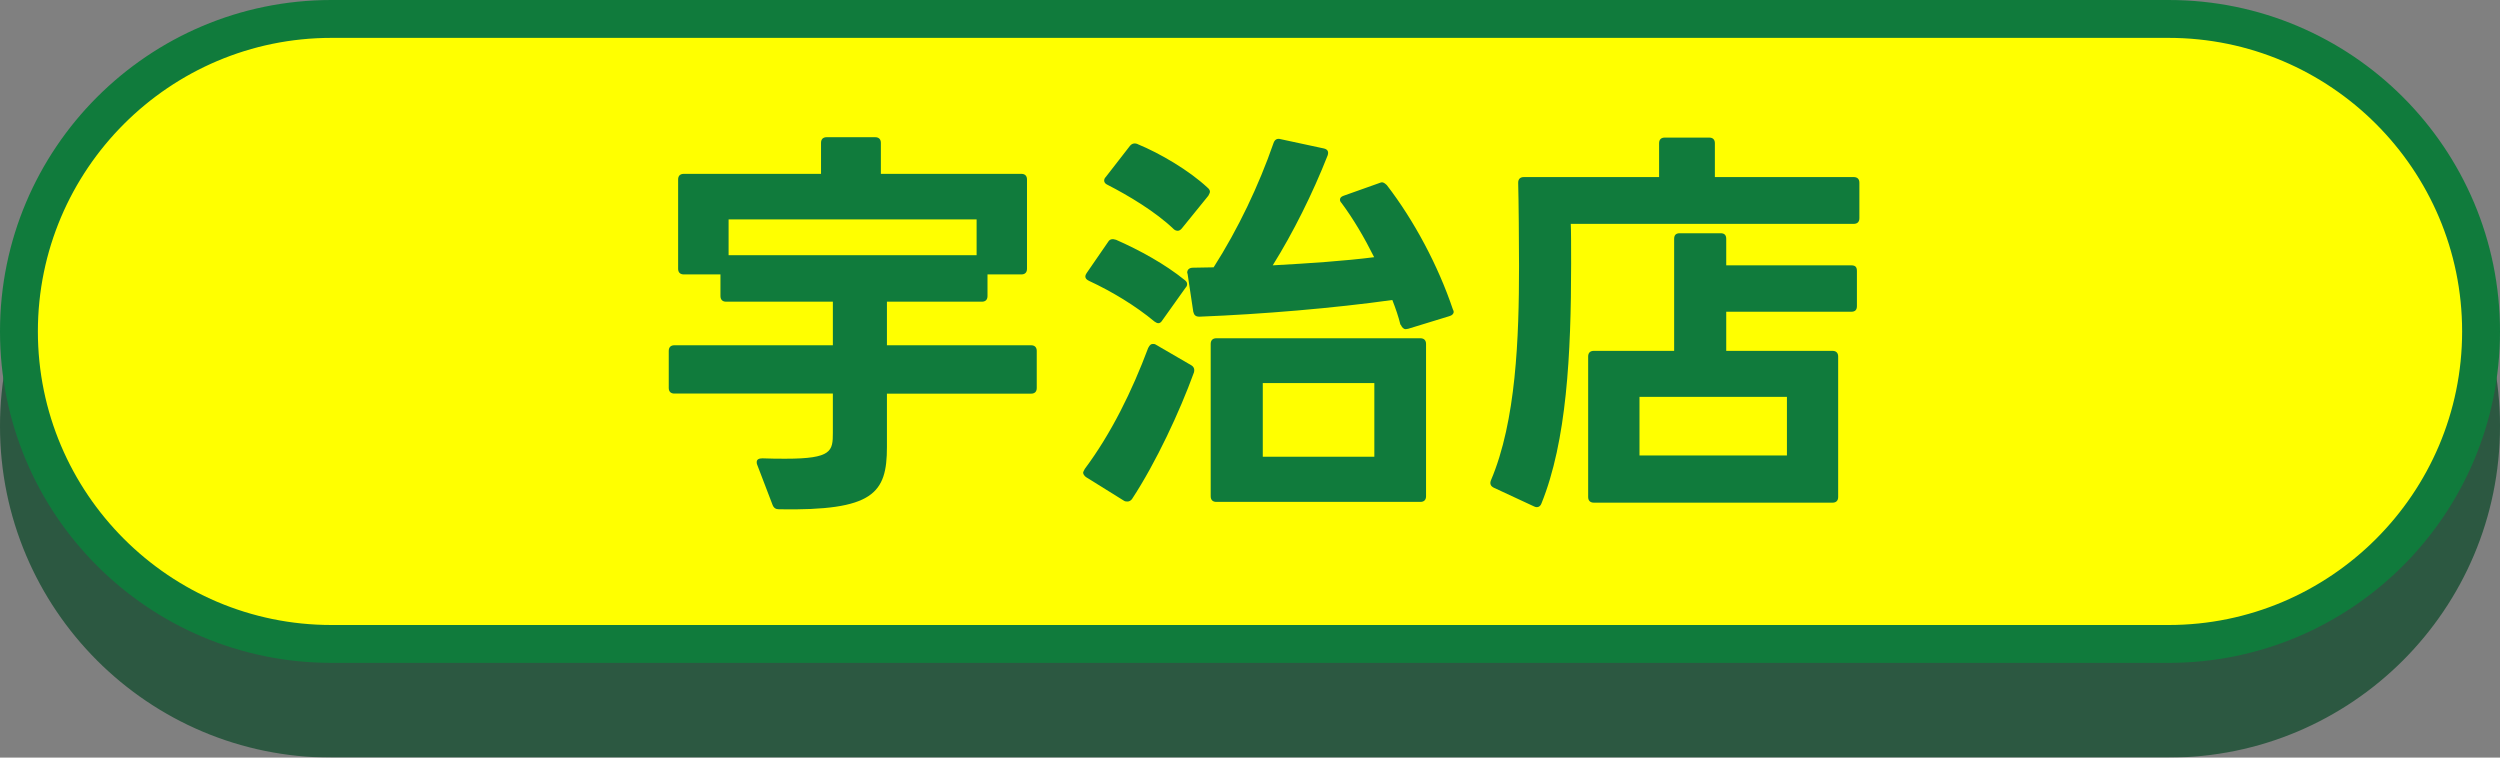
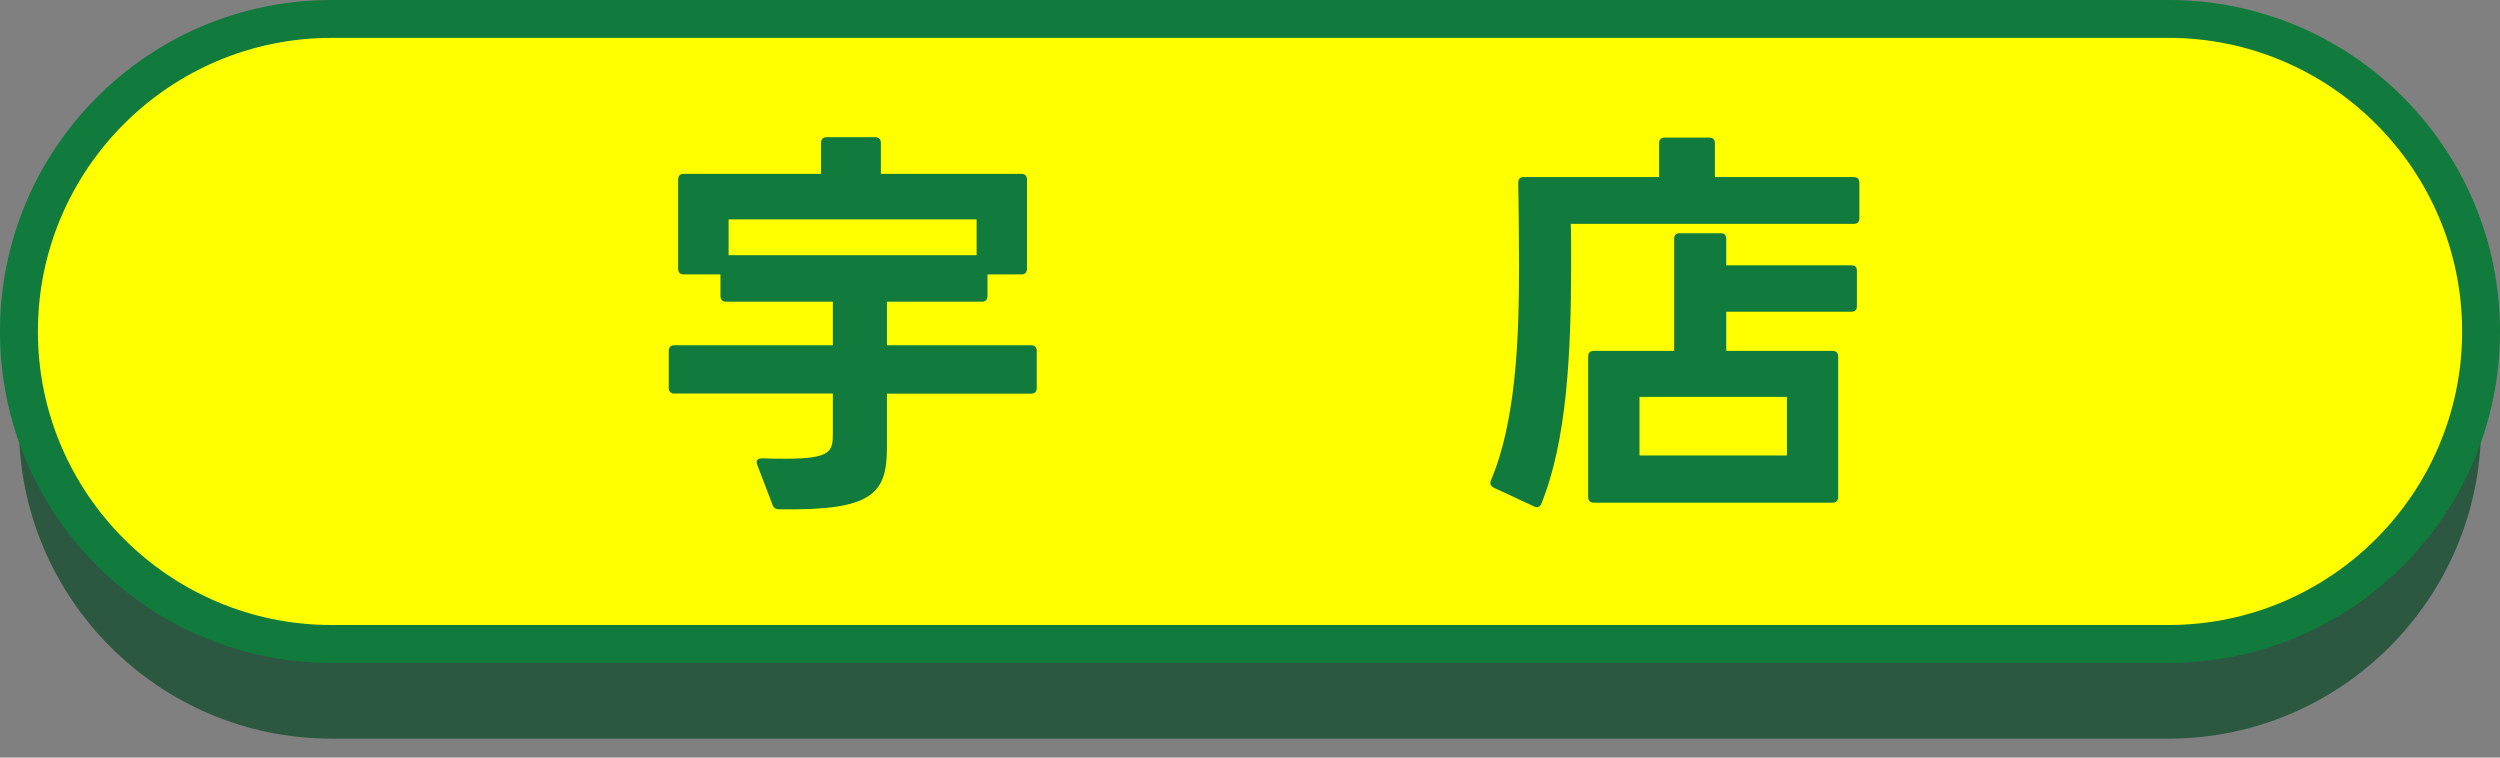
<svg xmlns="http://www.w3.org/2000/svg" id="b" viewBox="0 0 264 80">
  <rect x="0" y="0" width="264" height="80" fill="#808080" stroke="none" />
  <defs>
    <style>.d{opacity:.7;}.e{fill:#084726;}.f{fill:#107b3c;}.g{fill:#ff0;}</style>
  </defs>
  <g id="c">
    <g>
      <g>
        <g class="d">
          <path class="e" d="M35,78c-18.2,0-33-14.8-33-33S16.8,12,35,12H229c18.2,0,33,14.8,33,33s-14.8,33-33,33H35Z" />
-           <path class="e" d="M229,14c17.09,0,31,13.91,31,31s-13.91,31-31,31H35c-17.09,0-31-13.91-31-31S17.91,14,35,14H229m0-4H35C15.67,10,0,25.67,0,45H0c0,19.33,15.67,35,35,35H229c19.33,0,35-15.67,35-35h0c0-19.33-15.67-35-35-35h0Z" />
        </g>
        <g>
          <path class="g" d="M35,68c-18.2,0-33-14.8-33-33S16.8,2,35,2H229c18.2,0,33,14.8,33,33s-14.8,33-33,33H35Z" />
          <path class="f" d="M229,4c17.09,0,31,13.91,31,31s-13.91,31-31,31H35c-17.09,0-31-13.91-31-31S17.91,4,35,4H229m0-4H35C15.67,0,0,15.67,0,35H0c0,19.33,15.67,35,35,35H229c19.33,0,35-15.67,35-35h0c0-19.33-15.67-35-35-35h0Z" />
        </g>
      </g>
      <g>
        <path class="f" d="M70.62,40.97v-3.91c0-.39,.21-.6,.6-.6h16.73v-4.6h-11.27c-.39,0-.6-.22-.6-.6v-2.28h-3.87c-.39,0-.6-.22-.6-.6v-9.42c0-.39,.21-.6,.6-.6h14.49v-3.27c0-.39,.21-.6,.6-.6h5.12c.39,0,.6,.22,.6,.6v3.27h14.83c.39,0,.6,.21,.6,.6v9.42c0,.39-.21,.6-.6,.6h-3.57v2.28c0,.39-.21,.6-.6,.6h-10.02v4.6h15.22c.39,0,.6,.22,.6,.6v3.91c0,.39-.21,.6-.6,.6h-15.22v5.63c0,4.9-1.42,6.75-11.39,6.58-.34,0-.56-.13-.69-.47l-1.63-4.26c-.04-.09-.04-.17-.04-.26,0-.26,.21-.39,.6-.39,.9,.04,1.72,.04,2.45,.04,4.9,0,4.99-.82,4.99-2.75v-4.13h-16.73c-.39,0-.6-.21-.6-.6Zm32.51-17.8h-26.19v3.78h26.19v-3.78Z" />
-         <path class="f" d="M121.27,36.71c.13-.26,.26-.39,.47-.39,.13,0,.21,0,.34,.09l3.7,2.15c.3,.17,.39,.43,.3,.77-1.5,4.13-4,9.5-6.54,13.37-.13,.17-.3,.26-.47,.26-.13,0-.26,0-.39-.09l-4-2.49c-.17-.13-.3-.3-.3-.47,0-.09,.09-.21,.17-.39,2.79-3.74,4.99-8.21,6.71-12.81Zm-3.44-11.4c2.54,1.12,5.2,2.58,7.27,4.26,.17,.13,.26,.26,.26,.43,0,.13-.04,.26-.17,.39l-2.45,3.44c-.13,.21-.26,.3-.43,.3-.13,0-.26-.09-.39-.17-2.02-1.68-4.51-3.18-6.92-4.3-.26-.13-.39-.26-.39-.47,0-.09,.04-.21,.13-.34l2.28-3.31c.17-.3,.47-.34,.82-.22Zm2.28-10.1c2.41,.99,5.46,2.79,7.4,4.6,.17,.13,.26,.3,.26,.43s-.09,.26-.17,.43l-2.79,3.44c-.13,.17-.3,.26-.43,.26s-.3-.04-.43-.17c-1.93-1.85-4.82-3.57-7.01-4.69-.21-.09-.34-.26-.34-.43,0-.13,.04-.26,.17-.39l2.54-3.27c.21-.26,.47-.34,.82-.21Zm27.78,19.09c-.21-.86-.52-1.76-.86-2.62-6.15,.86-13.72,1.5-20.34,1.76h-.04c-.39,0-.56-.17-.64-.52l-.6-4s-.04-.09-.04-.13c0-.3,.21-.52,.6-.52l2.19-.04c2.58-4.04,4.77-8.64,6.32-13.11,.13-.39,.39-.52,.73-.43l4.6,.99c.39,.09,.52,.34,.39,.73-1.59,4.04-3.65,8.17-5.8,11.61,3.87-.21,7.65-.47,10.71-.86-1.03-2.06-2.19-4.04-3.44-5.72-.13-.13-.17-.26-.17-.34,0-.21,.13-.34,.39-.43l3.74-1.33c.13-.04,.21-.09,.3-.09,.17,0,.34,.13,.52,.3,2.88,3.74,5.42,8.51,6.97,13.11,.04,.09,.09,.17,.09,.26,0,.22-.17,.39-.47,.47l-4.34,1.33-.26,.04c-.21,0-.39-.17-.52-.47Zm-19.44,1.42h21.54c.39,0,.6,.22,.6,.6v16.08c0,.39-.21,.6-.6,.6h-21.54c-.39,0-.6-.21-.6-.6v-16.08c0-.39,.22-.6,.6-.6Zm16.68,12.51v-7.78h-11.78v7.78h11.78Z" />
        <path class="f" d="M162,53.48l-4.26-1.98c-.34-.17-.43-.43-.3-.77,2.67-6.28,2.97-15.09,2.97-22.66,0-2.24-.04-7.01-.09-8.77,0-.39,.21-.6,.6-.6h14.28v-3.57c0-.39,.21-.6,.6-.6h4.69c.39,0,.6,.21,.6,.6v3.57h14.66c.39,0,.6,.21,.6,.6v3.74c0,.39-.21,.6-.6,.6h-29.88c.04,.43,.04,2.84,.04,4.21,0,9.59-.47,18.75-3.14,25.33-.13,.34-.43,.47-.77,.3Zm6.32-16.43h8.47v-11.82c0-.43,.21-.6,.6-.6h4.3c.39,0,.6,.17,.6,.6v2.79h13.2c.43,0,.6,.17,.6,.6v3.7c0,.39-.17,.6-.6,.6h-13.2v4.13h11.22c.39,0,.6,.22,.6,.6v14.83c0,.39-.21,.6-.6,.6h-25.2c-.39,0-.6-.22-.6-.6v-14.83c0-.39,.21-.6,.6-.6Zm20.38,11.05v-6.19h-15.57v6.19h15.57Z" />
      </g>
    </g>
  </g>
</svg>